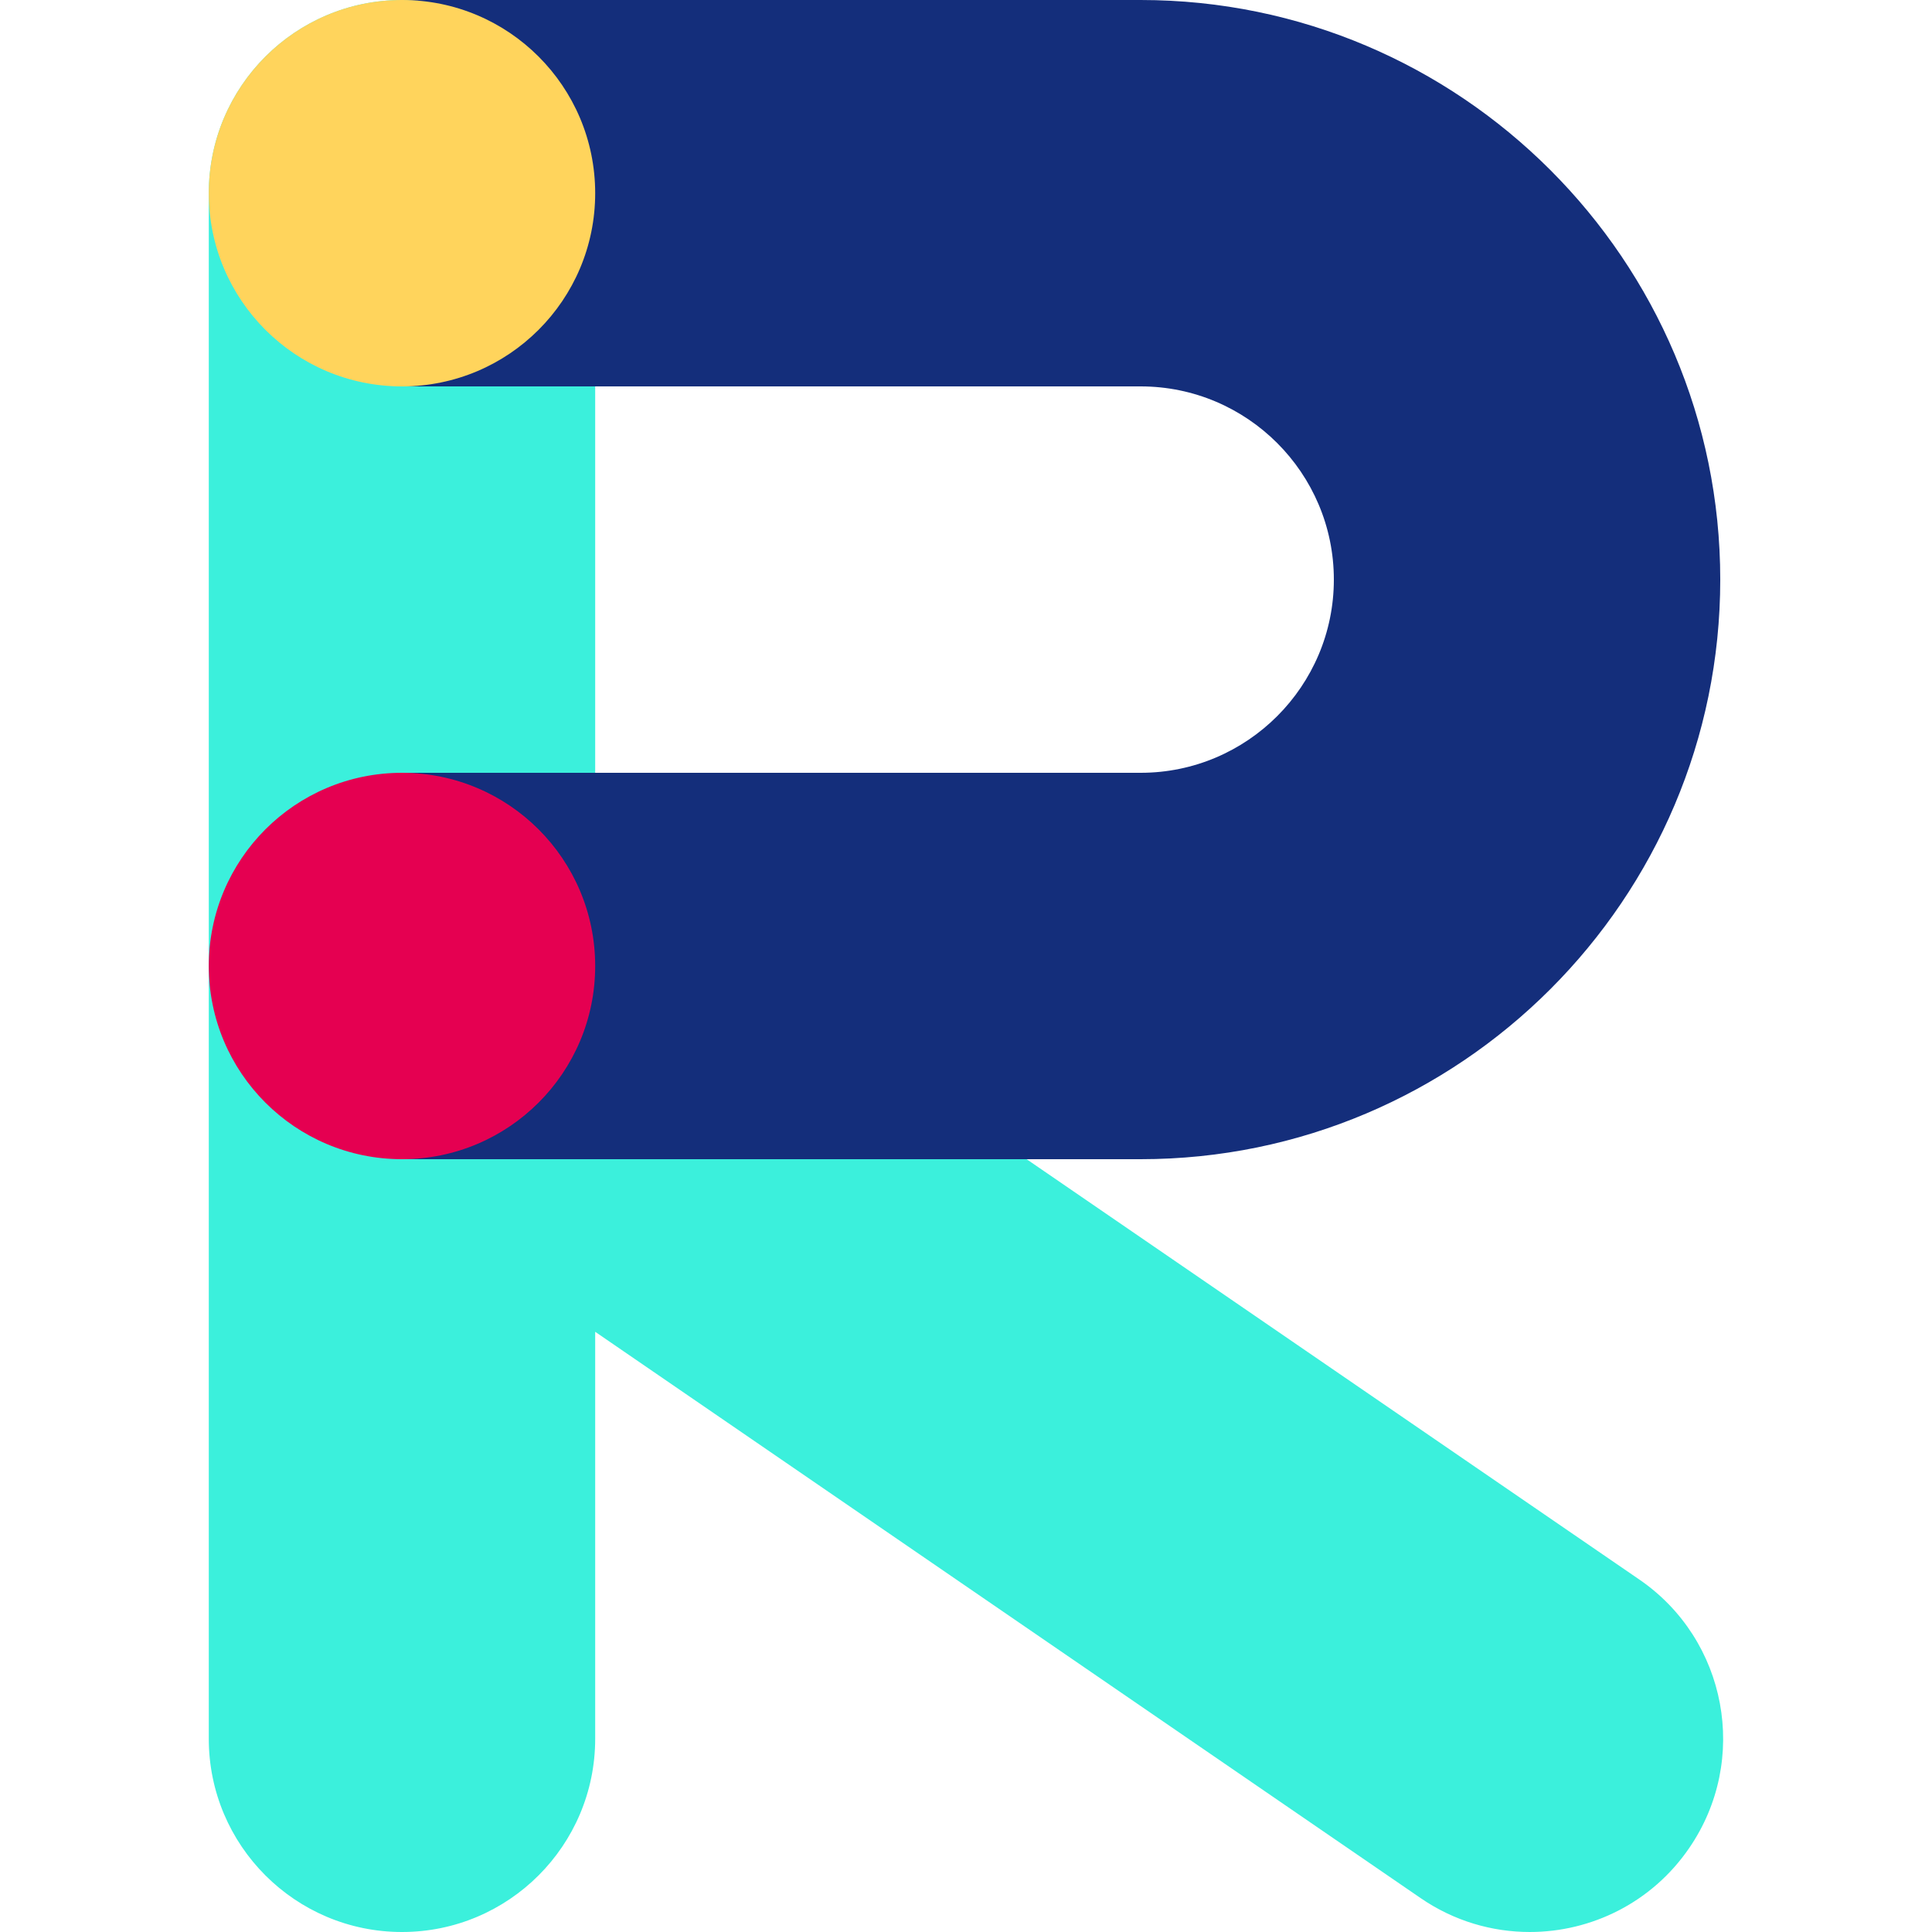
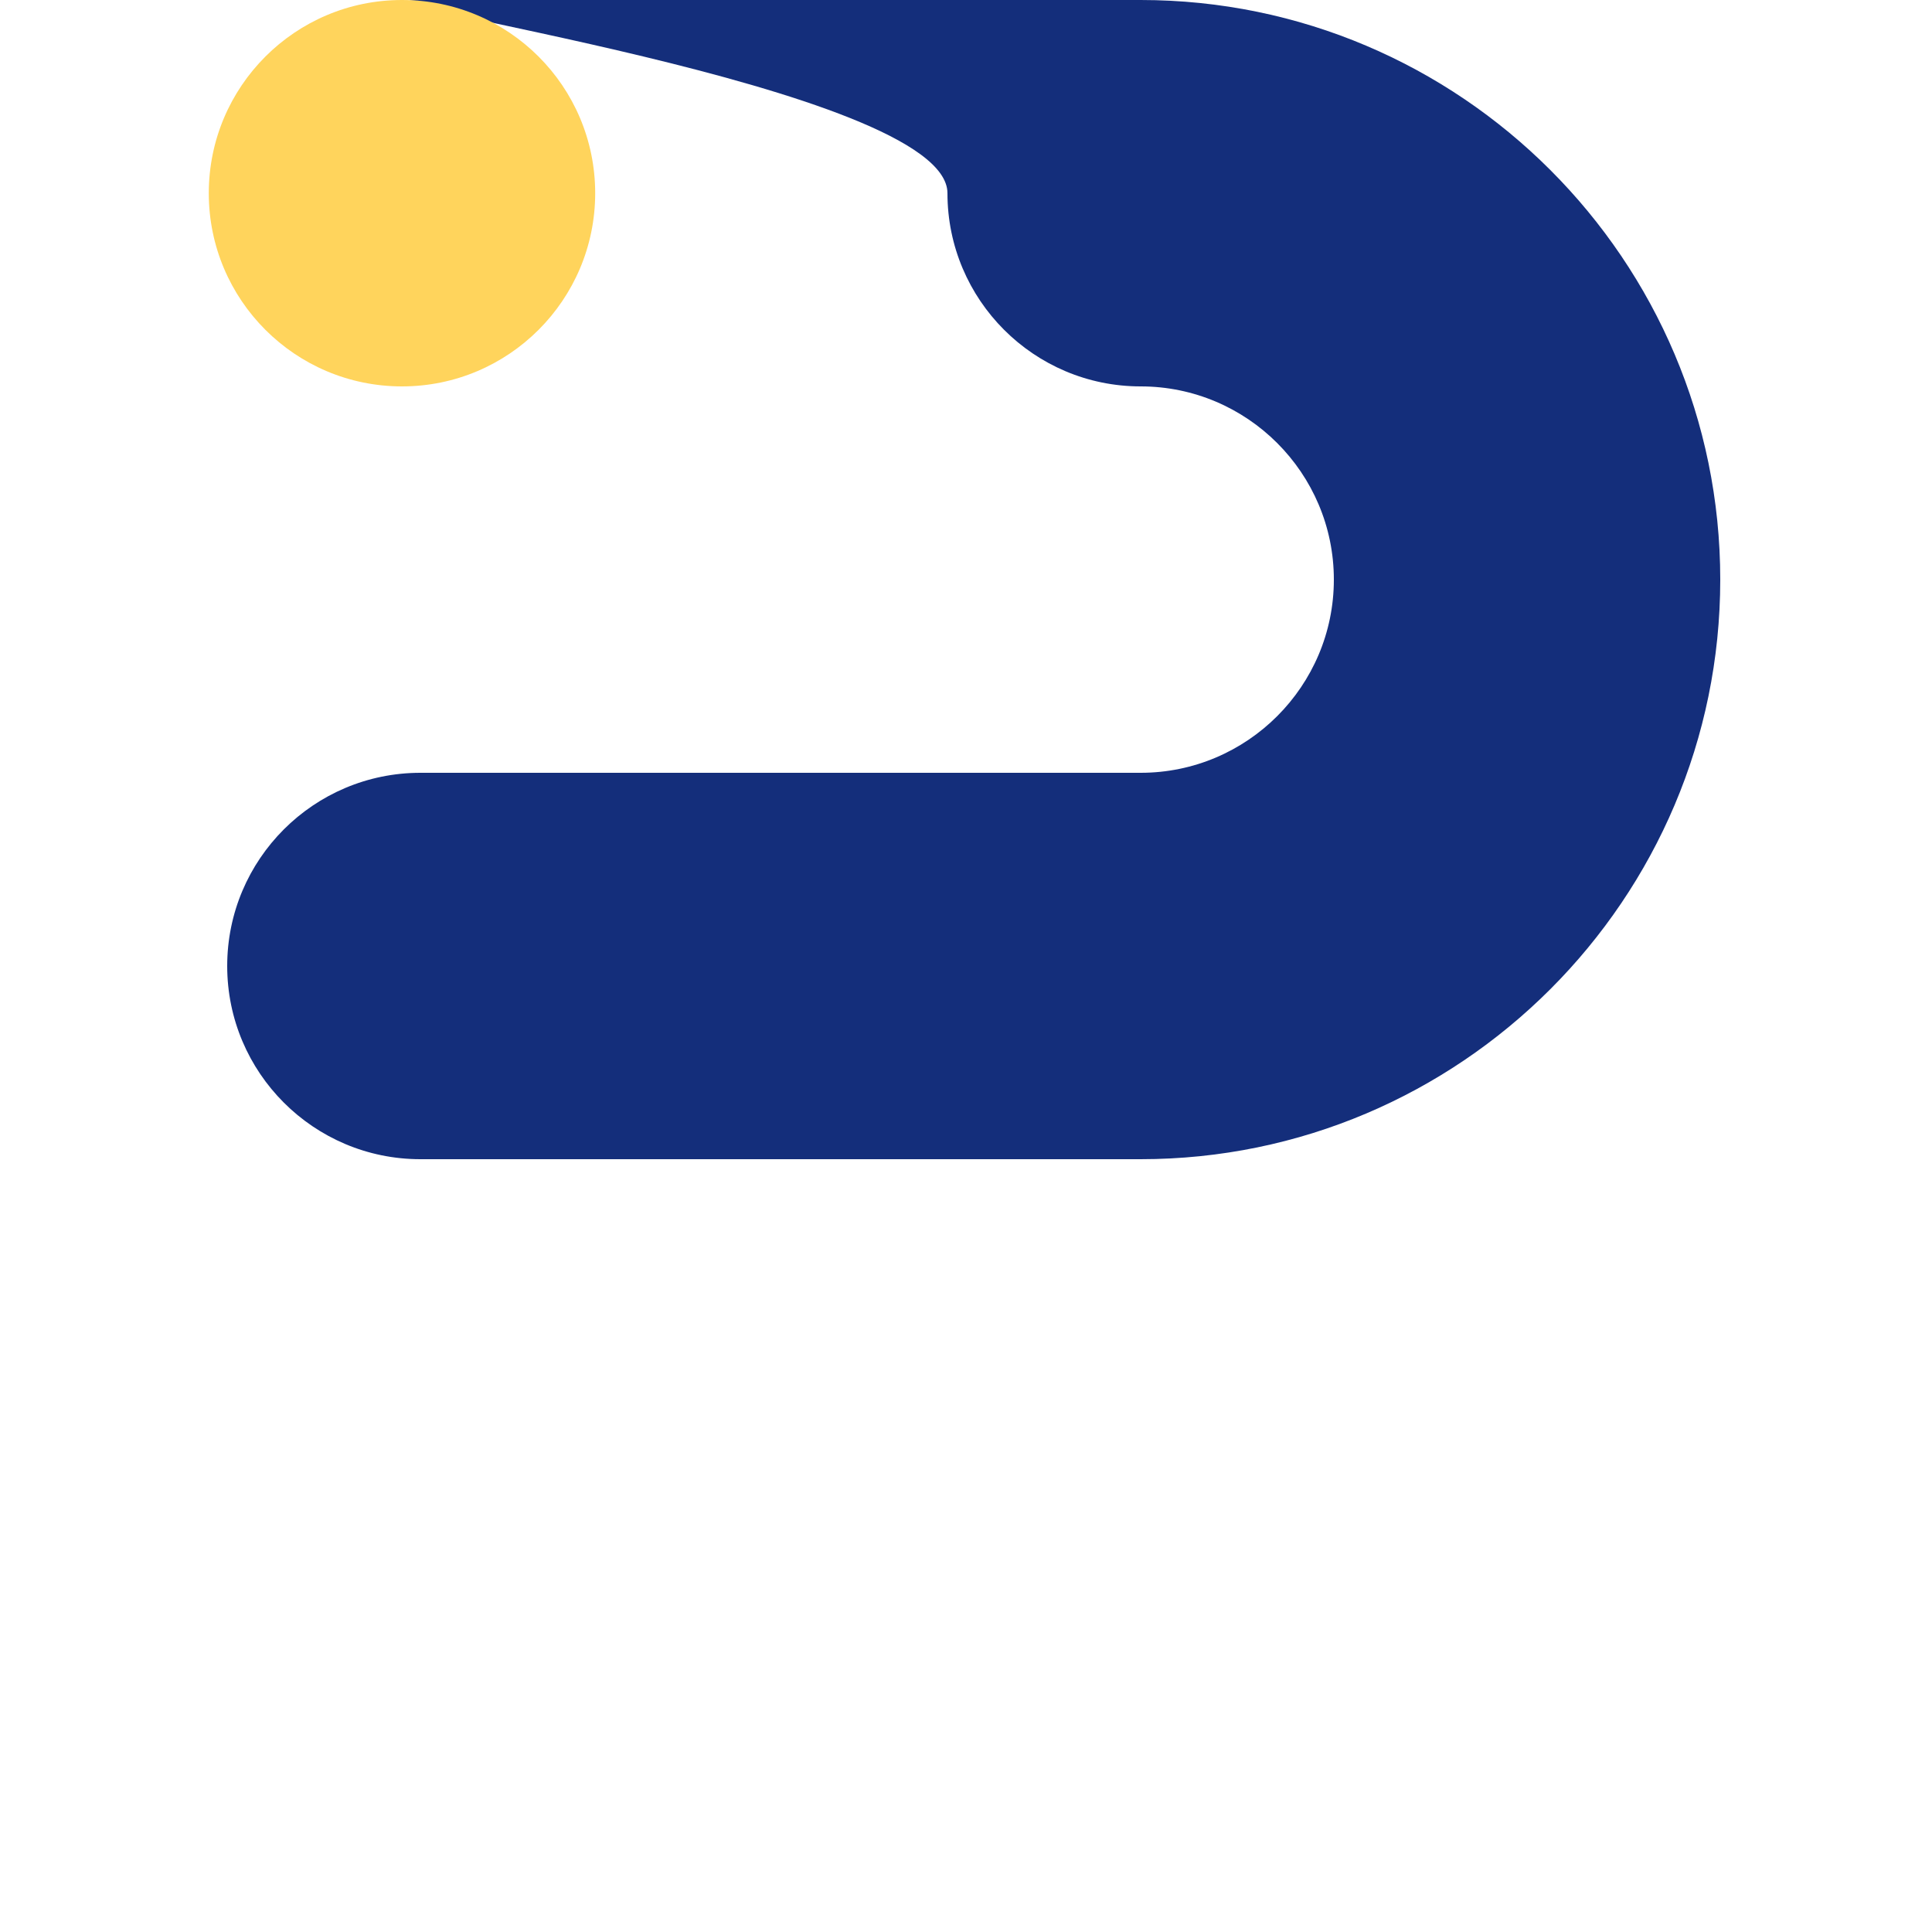
<svg xmlns="http://www.w3.org/2000/svg" id="Calque_1" viewBox="0 0 150 150">
  <defs>
    <style>.cls-1{fill:#ffd45c;}.cls-2{fill:#e50051;}.cls-3{fill:#142e7b;}.cls-4{fill:#3bf0dc;}</style>
  </defs>
-   <path class="cls-4" d="M127.27,122.63L46.21,67.02V15c0-8.28-6.72-15-15-15h0c-8.28,0-15,6.72-15,15v120c0,8.28,6.72,15,15,15h0c8.28,0,15-6.72,15-15v-31.6l64.09,43.97c2.59,1.78,5.55,2.63,8.47,2.63,4.78,0,9.48-2.28,12.38-6.52,4.69-6.83,2.95-16.17-3.88-20.85Z" />
-   <path class="cls-3" d="M88.56,90H32.64c-8.28,0-15-6.72-15-15s6.72-15,15-15h55.92c8.27,0,15-6.73,15-15s-6.73-15-15-15H32.64c-8.28,0-15-6.72-15-15S24.35,0,32.64,0h55.92c24.81,0,45,20.19,45,45s-20.19,45-45,45Z" />
+   <path class="cls-3" d="M88.56,90H32.64c-8.28,0-15-6.72-15-15s6.72-15,15-15h55.92c8.27,0,15-6.73,15-15s-6.73-15-15-15c-8.28,0-15-6.72-15-15S24.35,0,32.64,0h55.92c24.81,0,45,20.19,45,45s-20.19,45-45,45Z" />
  <circle class="cls-1" cx="31.21" cy="15" r="15" />
-   <circle class="cls-2" cx="31.21" cy="75" r="15" />
</svg>